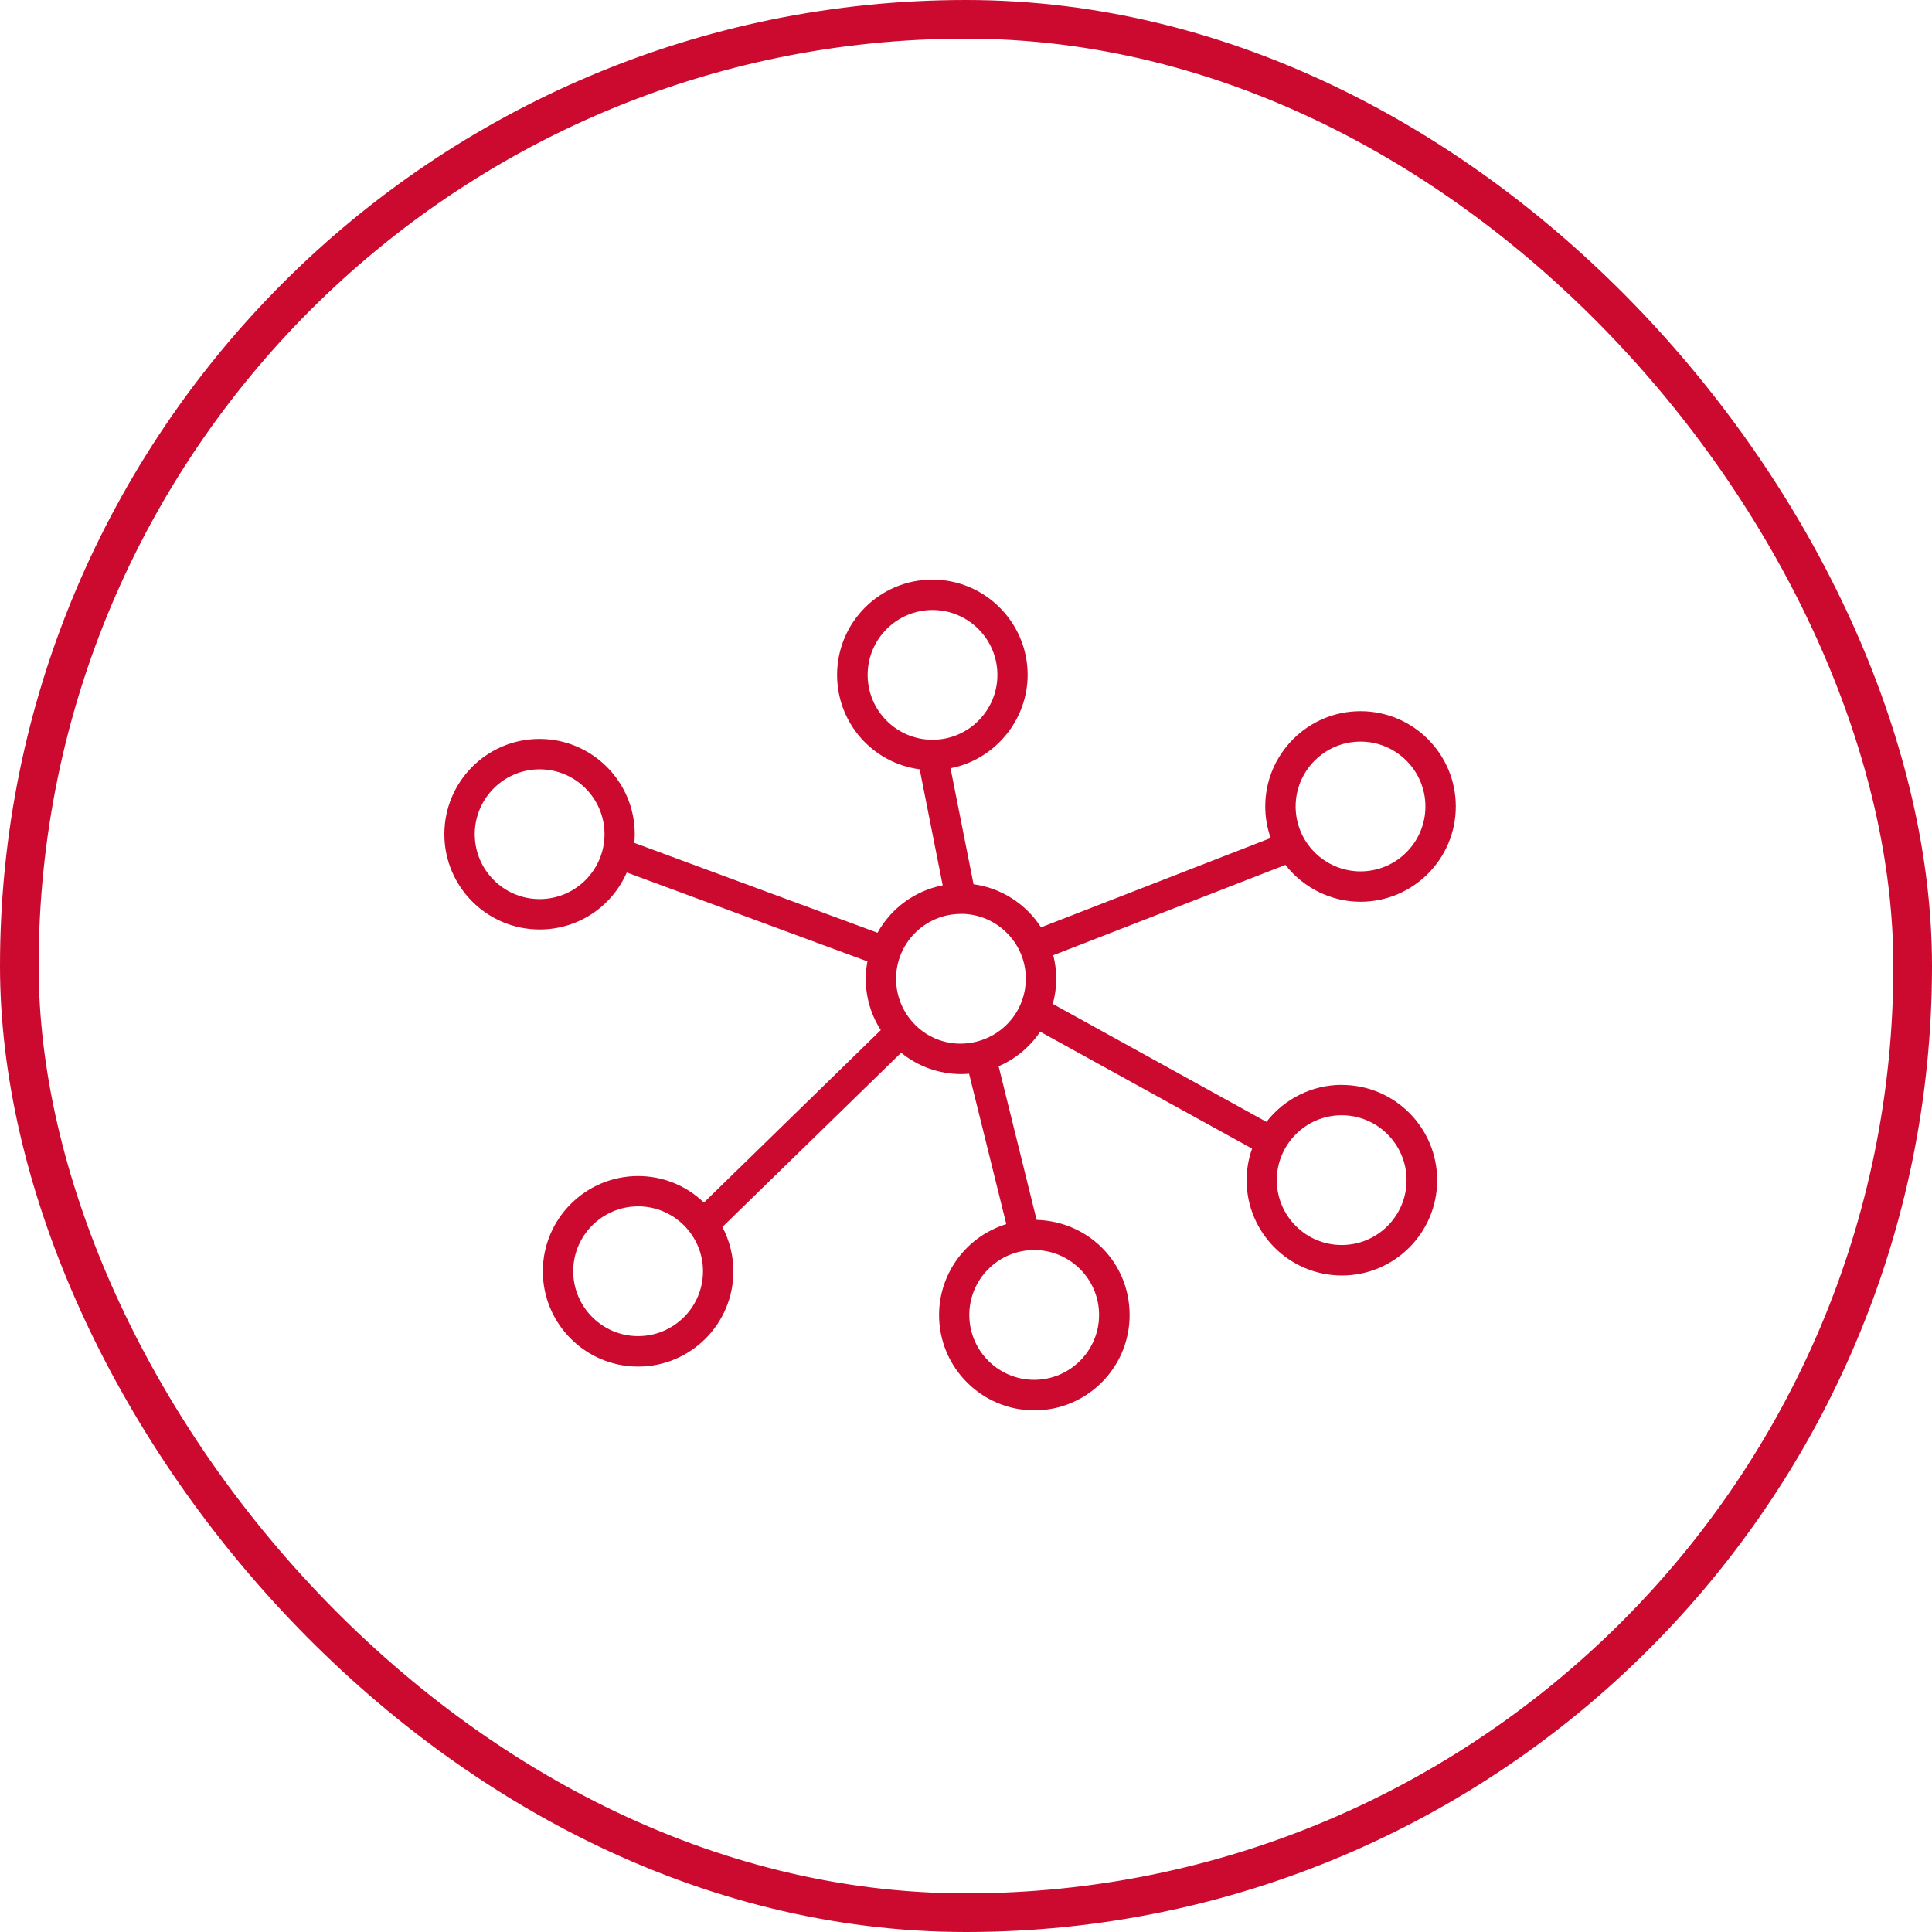
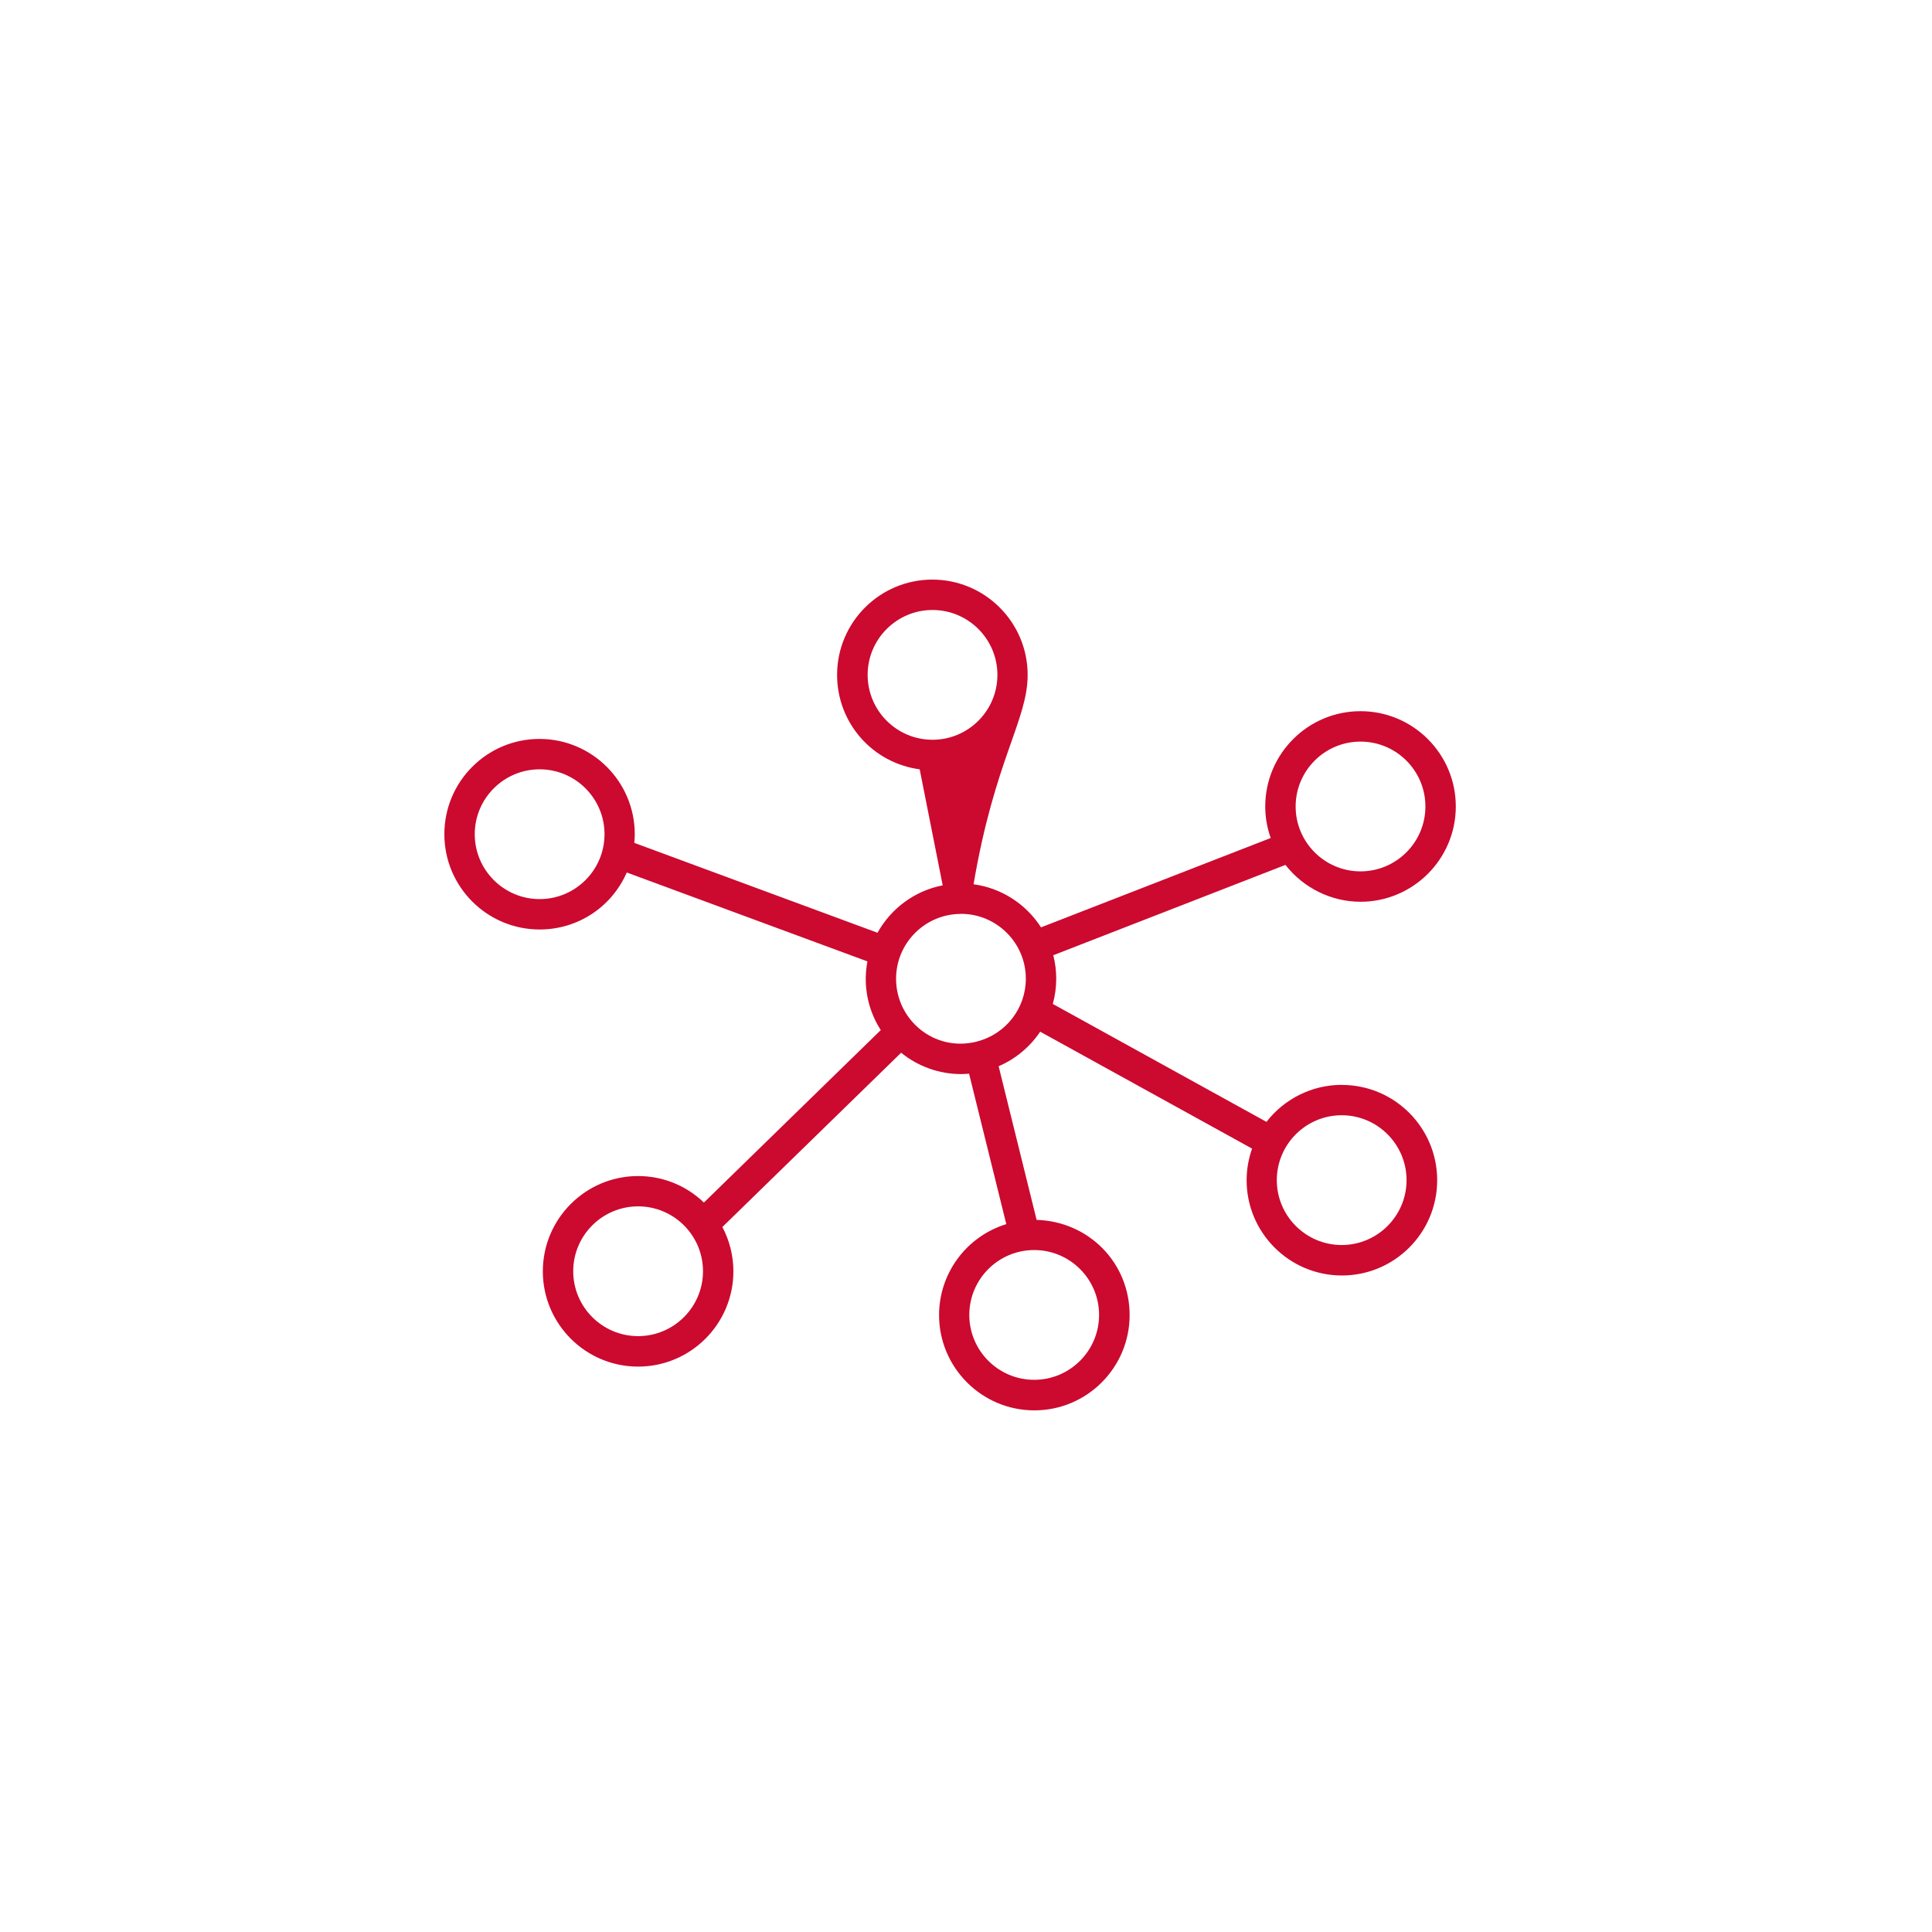
<svg xmlns="http://www.w3.org/2000/svg" width="100" height="100" viewBox="0 0 100 100" fill="none">
-   <rect x="1" y="1" width="98" height="98" rx="49" stroke="#CC092F" stroke-width="2" />
-   <path d="M69.445 56.152C67.927 56.152 66.484 56.864 65.552 58.068L54.493 51.964C54.611 51.539 54.67 51.099 54.67 50.654C54.67 50.249 54.619 49.844 54.517 49.443L66.535 44.767C67.467 45.963 68.91 46.675 70.42 46.675C73.138 46.675 75.352 44.464 75.352 41.743C75.352 39.022 73.142 36.811 70.42 36.811C67.699 36.811 65.489 39.022 65.489 41.743C65.489 42.297 65.583 42.848 65.772 43.375L53.883 48C53.101 46.781 51.815 45.959 50.391 45.77L49.2 39.765C51.488 39.321 53.191 37.276 53.191 34.932C53.191 32.214 50.981 30 48.26 30C45.538 30 43.328 32.21 43.328 34.932C43.328 37.417 45.157 39.493 47.603 39.82L48.794 45.825C47.367 46.1 46.128 47.005 45.42 48.279L32.832 43.627C32.847 43.465 32.855 43.32 32.855 43.178C32.855 40.461 30.645 38.247 27.924 38.247C25.202 38.247 23 40.457 23 43.178C23 45.9 25.21 48.11 27.932 48.11C29.902 48.11 31.652 46.958 32.442 45.16L44.897 49.762C44.842 50.065 44.811 50.364 44.811 50.662C44.811 51.61 45.078 52.523 45.589 53.317L36.434 62.244C35.51 61.359 34.31 60.872 33.028 60.872C30.311 60.872 28.097 63.082 28.097 65.803C28.097 68.525 30.307 70.735 33.028 70.735C35.75 70.735 37.96 68.525 37.96 65.803C37.96 65.005 37.763 64.214 37.39 63.51L46.643 54.489C47.52 55.201 48.614 55.594 49.742 55.594C49.872 55.594 50.01 55.586 50.159 55.574L52.086 63.361C50.025 63.994 48.606 65.901 48.606 68.068C48.606 70.786 50.816 73 53.537 73C56.259 73 58.469 70.79 58.469 68.068C58.469 65.347 56.337 63.219 53.655 63.141L51.689 55.189C52.558 54.815 53.309 54.19 53.84 53.4L64.808 59.452C64.62 59.983 64.525 60.533 64.525 61.088C64.525 63.805 66.735 66.019 69.457 66.019C72.178 66.019 74.388 63.809 74.388 61.088C74.388 58.367 72.178 56.156 69.457 56.156L69.445 56.152ZM69.445 64.442C67.593 64.442 66.087 62.936 66.087 61.084C66.087 59.232 67.593 57.725 69.445 57.725C71.297 57.725 72.803 59.232 72.803 61.084C72.803 62.936 71.297 64.442 69.445 64.442ZM70.42 38.385C72.273 38.385 73.779 39.891 73.779 41.743C73.779 43.595 72.273 45.102 70.42 45.102C68.568 45.102 67.062 43.595 67.062 41.743C67.062 39.891 68.568 38.385 70.42 38.385ZM53.529 71.419C51.677 71.419 50.171 69.913 50.171 68.061C50.171 66.208 51.677 64.702 53.529 64.702C55.382 64.702 56.888 66.208 56.888 68.061C56.888 69.913 55.382 71.419 53.529 71.419ZM49.738 47.3C51.591 47.3 53.097 48.806 53.097 50.658C53.097 52.188 52.063 53.521 50.576 53.907L50.533 53.919C48.334 54.457 46.38 52.77 46.38 50.662C46.38 48.81 47.886 47.304 49.738 47.304V47.3ZM48.267 31.573C50.12 31.573 51.626 33.079 51.626 34.932C51.626 36.784 50.12 38.29 48.267 38.29C46.415 38.29 44.909 36.784 44.909 34.932C44.909 33.079 46.415 31.573 48.267 31.573ZM27.932 39.82C29.784 39.82 31.29 41.326 31.29 43.178C31.29 45.031 29.784 46.537 27.932 46.537C26.079 46.537 24.573 45.031 24.573 43.178C24.573 41.326 26.079 39.82 27.932 39.82ZM33.028 69.158C31.176 69.158 29.67 67.651 29.67 65.799C29.67 63.947 31.176 62.441 33.028 62.441C34.881 62.441 36.387 63.947 36.387 65.799C36.387 67.651 34.881 69.158 33.028 69.158Z" fill="#CC092F" />
+   <path d="M69.445 56.152C67.927 56.152 66.484 56.864 65.552 58.068L54.493 51.964C54.611 51.539 54.67 51.099 54.67 50.654C54.67 50.249 54.619 49.844 54.517 49.443L66.535 44.767C67.467 45.963 68.91 46.675 70.42 46.675C73.138 46.675 75.352 44.464 75.352 41.743C75.352 39.022 73.142 36.811 70.42 36.811C67.699 36.811 65.489 39.022 65.489 41.743C65.489 42.297 65.583 42.848 65.772 43.375L53.883 48C53.101 46.781 51.815 45.959 50.391 45.77C51.488 39.321 53.191 37.276 53.191 34.932C53.191 32.214 50.981 30 48.26 30C45.538 30 43.328 32.21 43.328 34.932C43.328 37.417 45.157 39.493 47.603 39.82L48.794 45.825C47.367 46.1 46.128 47.005 45.42 48.279L32.832 43.627C32.847 43.465 32.855 43.32 32.855 43.178C32.855 40.461 30.645 38.247 27.924 38.247C25.202 38.247 23 40.457 23 43.178C23 45.9 25.21 48.11 27.932 48.11C29.902 48.11 31.652 46.958 32.442 45.16L44.897 49.762C44.842 50.065 44.811 50.364 44.811 50.662C44.811 51.61 45.078 52.523 45.589 53.317L36.434 62.244C35.51 61.359 34.31 60.872 33.028 60.872C30.311 60.872 28.097 63.082 28.097 65.803C28.097 68.525 30.307 70.735 33.028 70.735C35.75 70.735 37.96 68.525 37.96 65.803C37.96 65.005 37.763 64.214 37.39 63.51L46.643 54.489C47.52 55.201 48.614 55.594 49.742 55.594C49.872 55.594 50.01 55.586 50.159 55.574L52.086 63.361C50.025 63.994 48.606 65.901 48.606 68.068C48.606 70.786 50.816 73 53.537 73C56.259 73 58.469 70.79 58.469 68.068C58.469 65.347 56.337 63.219 53.655 63.141L51.689 55.189C52.558 54.815 53.309 54.19 53.84 53.4L64.808 59.452C64.62 59.983 64.525 60.533 64.525 61.088C64.525 63.805 66.735 66.019 69.457 66.019C72.178 66.019 74.388 63.809 74.388 61.088C74.388 58.367 72.178 56.156 69.457 56.156L69.445 56.152ZM69.445 64.442C67.593 64.442 66.087 62.936 66.087 61.084C66.087 59.232 67.593 57.725 69.445 57.725C71.297 57.725 72.803 59.232 72.803 61.084C72.803 62.936 71.297 64.442 69.445 64.442ZM70.42 38.385C72.273 38.385 73.779 39.891 73.779 41.743C73.779 43.595 72.273 45.102 70.42 45.102C68.568 45.102 67.062 43.595 67.062 41.743C67.062 39.891 68.568 38.385 70.42 38.385ZM53.529 71.419C51.677 71.419 50.171 69.913 50.171 68.061C50.171 66.208 51.677 64.702 53.529 64.702C55.382 64.702 56.888 66.208 56.888 68.061C56.888 69.913 55.382 71.419 53.529 71.419ZM49.738 47.3C51.591 47.3 53.097 48.806 53.097 50.658C53.097 52.188 52.063 53.521 50.576 53.907L50.533 53.919C48.334 54.457 46.38 52.77 46.38 50.662C46.38 48.81 47.886 47.304 49.738 47.304V47.3ZM48.267 31.573C50.12 31.573 51.626 33.079 51.626 34.932C51.626 36.784 50.12 38.29 48.267 38.29C46.415 38.29 44.909 36.784 44.909 34.932C44.909 33.079 46.415 31.573 48.267 31.573ZM27.932 39.82C29.784 39.82 31.29 41.326 31.29 43.178C31.29 45.031 29.784 46.537 27.932 46.537C26.079 46.537 24.573 45.031 24.573 43.178C24.573 41.326 26.079 39.82 27.932 39.82ZM33.028 69.158C31.176 69.158 29.67 67.651 29.67 65.799C29.67 63.947 31.176 62.441 33.028 62.441C34.881 62.441 36.387 63.947 36.387 65.799C36.387 67.651 34.881 69.158 33.028 69.158Z" fill="#CC092F" />
</svg>